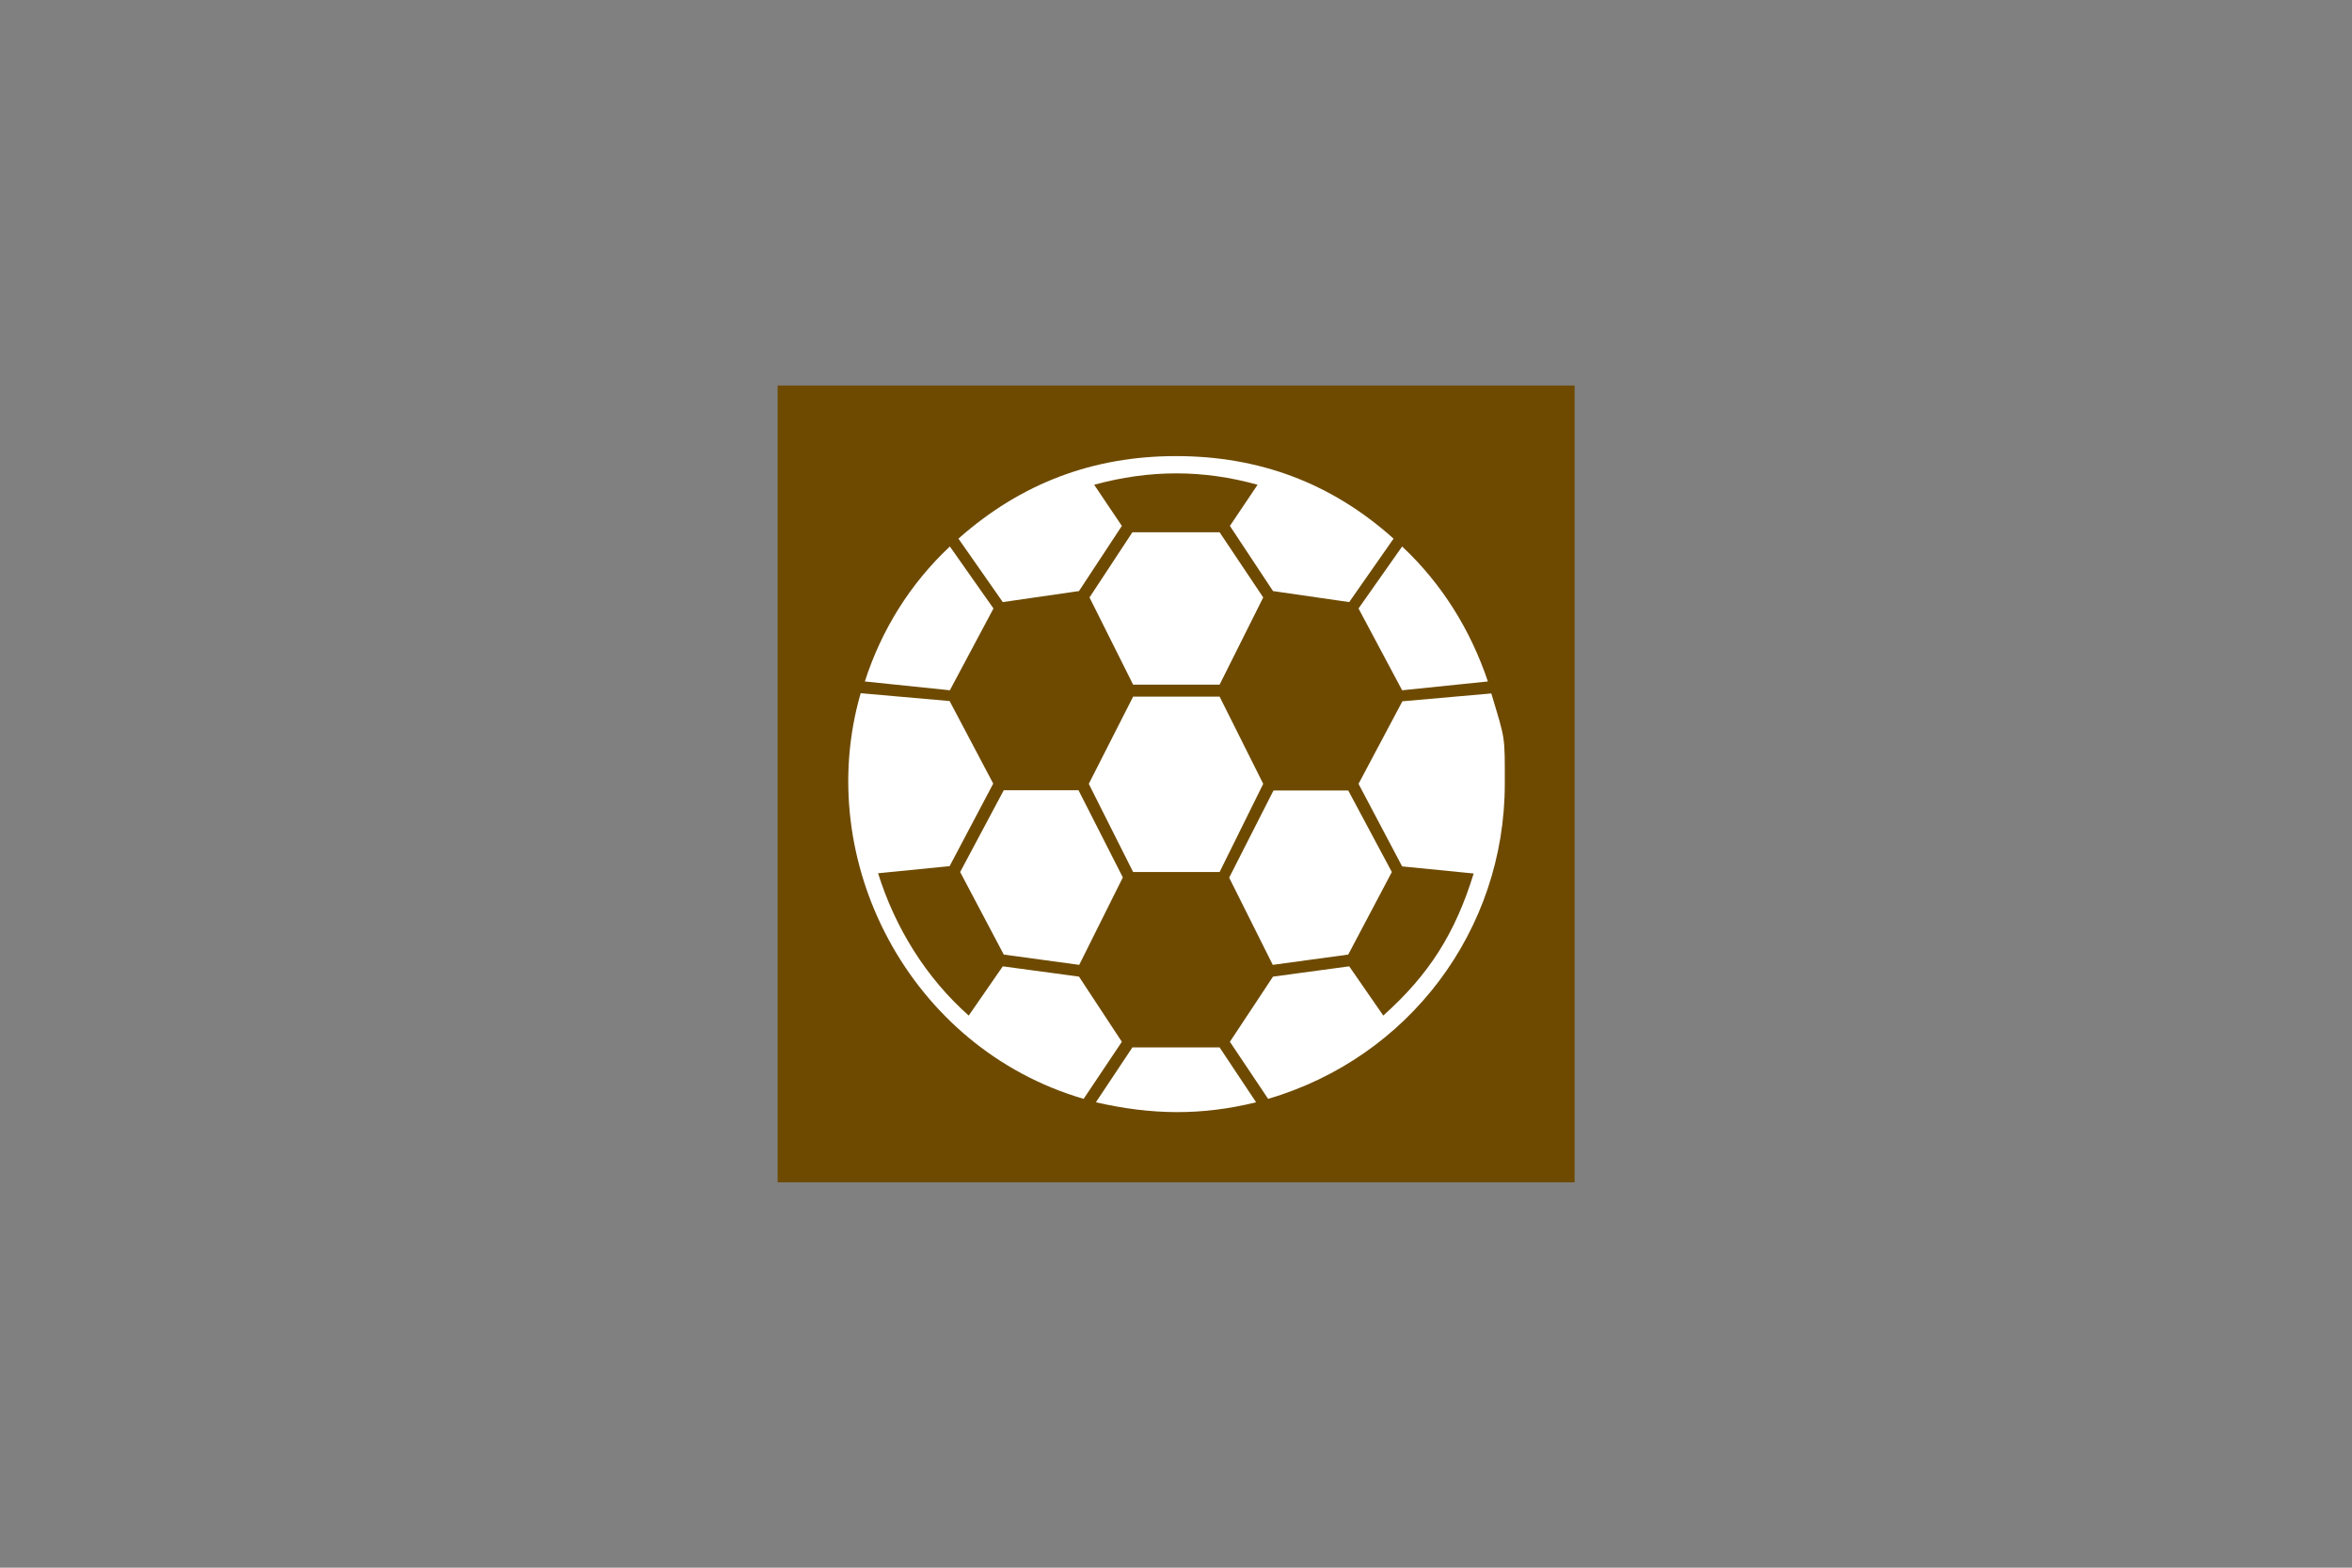
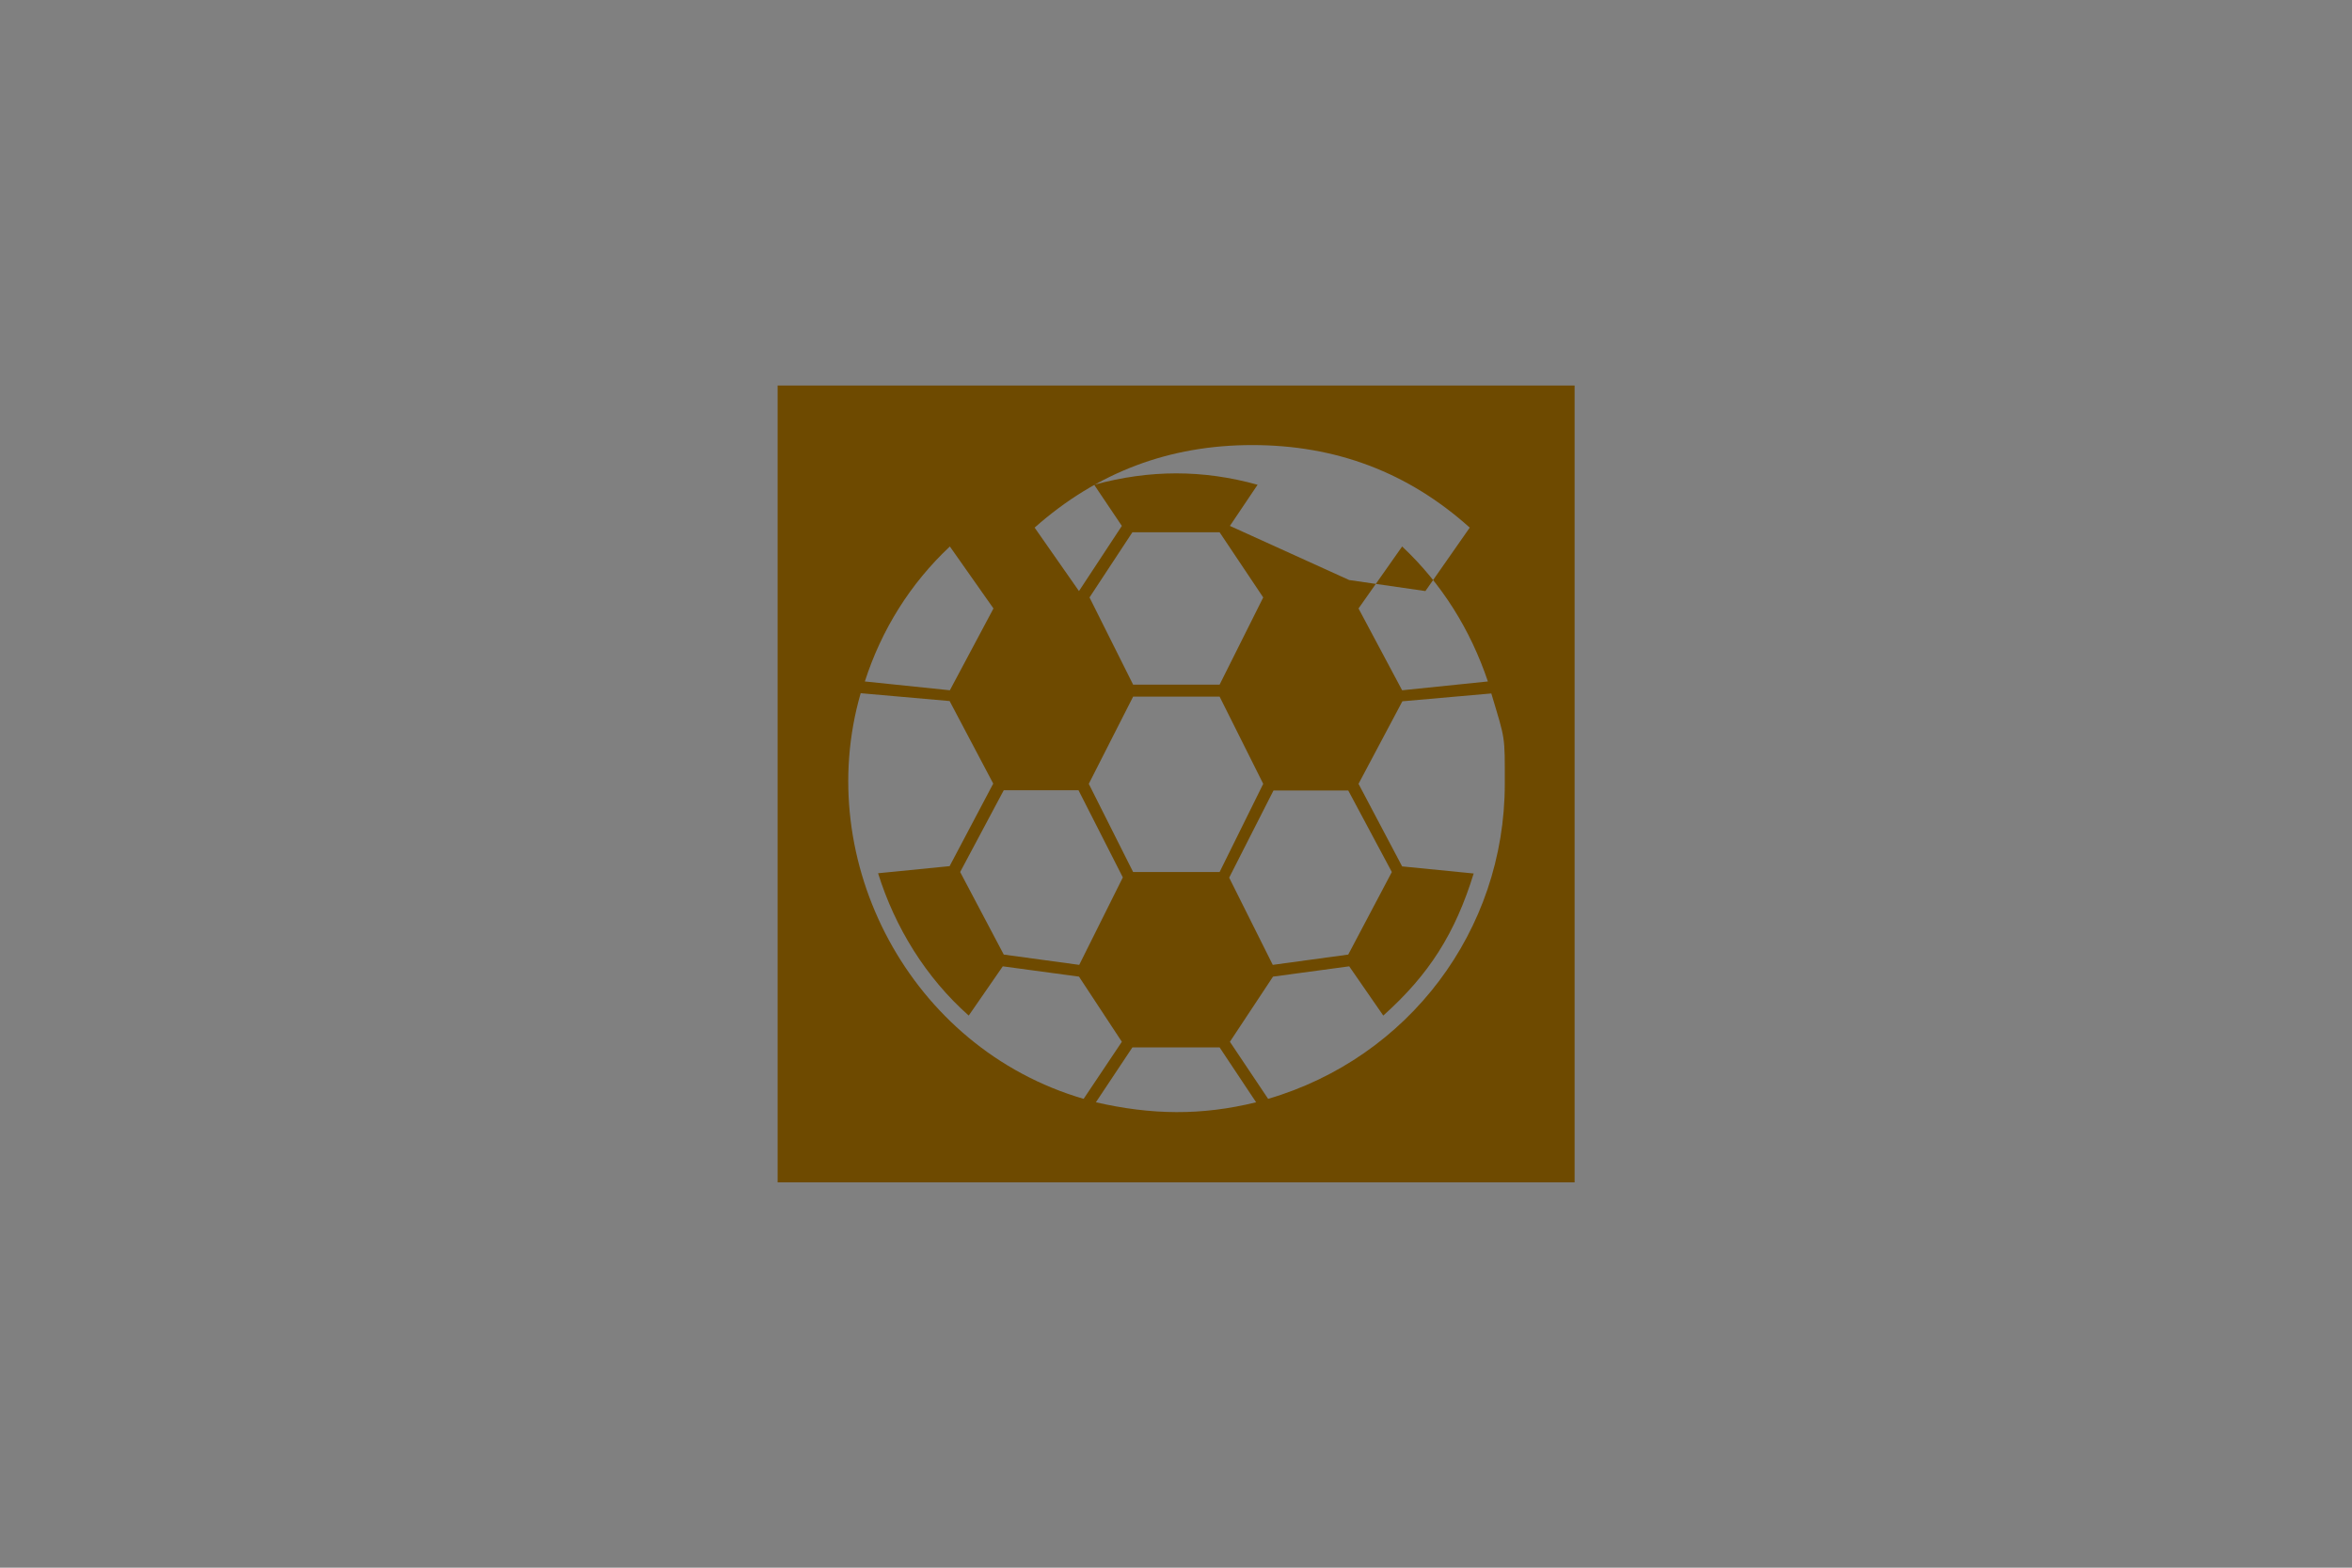
<svg xmlns="http://www.w3.org/2000/svg" version="1.1" id="Layer_1" x="0px" y="0px" viewBox="0 0 960 640" style="enable-background:new 0 0 960 640;" xml:space="preserve">
  <rect x="0" y="0" width="960" height="640" fill="#808080" stroke="none" />
  <style type="text/css">
	.st0{fill-rule:evenodd;clip-rule:evenodd;fill:#FFFFFF;}
	.st1{fill-rule:evenodd;clip-rule:evenodd;fill:#6E4A00;}
</style>
  <g>
-     <polygon class="st0" points="332.6,172.9 627.4,172.9 627.4,467.4 332.6,467.4  " />
-     <path class="st1" d="M317.4,482.6V157.4h325.3v325.3H317.4L317.4,482.6z M395.4,414.6l13.9-20.1l31.1,4.2l17.5,26.6l-15.6,23.3l0,0   c-71-20.7-110.8-97.2-91-165.6l0,0l36.3,3.2l17.8,33.7l-17.8,33.7l-29.2,2.9l0,0C365.3,378.6,377.9,399.1,395.4,414.6L395.4,414.6z    M353,278.2c6.8-21.1,18.5-39.9,34.7-55.1l0,0l17.8,25.3l-17.8,33.4L353,278.2L353,278.2z M515.6,243.9l-17.8,35.6h-35.3   l-17.8-35.6l17.5-26.6h35.6L515.6,243.9L515.6,243.9z M497.8,284.4l17.8,35.6l-17.8,36h-35.3l-18.1-36l18.1-35.6H497.8L497.8,284.4   z M440.5,393.9l-30.8-4.2L391.9,356l17.8-33.4h30.5l18.1,35.6L440.5,393.9L440.5,393.9z M568.1,356l-17.8,33.7l-30.8,4.2   l-17.8-35.6l18.1-35.6h30.5L568.1,356L568.1,356z M446.6,197.9l11.3,16.8l-17.5,26.6l-31.1,4.5l-18.1-25.9l0,0   c25.6-22.7,55.1-33.7,88.8-33.7c34,0,63.5,11,88.8,33.7l0,0l-18.1,25.9l-31.1-4.5L502,214.7l11.3-16.8l0,0   C491,191.7,469.3,191.7,446.6,197.9L446.6,197.9z M564.6,414.6l-13.9-20.1l-31.1,4.2L502,425.3l15.6,23.3l0,0   c57.3-16.8,96.6-68.7,96.6-128.6c0-20.1,0.3-17.5-5.5-36.9l0,0l-36.3,3.2L554.5,320l17.8,33.7l29.2,2.9l0,0   C594,380.9,583.4,397.8,564.6,414.6L564.6,414.6z M607.3,278.2c-7.1-21.1-18.8-39.9-35-55.1l0,0l-17.8,25.3l17.8,33.4L607.3,278.2   L607.3,278.2z M462.2,427.6l-14.9,22.4l0,0c22.7,5.2,43.1,5.5,65.4,0l0,0l-14.9-22.4H462.2L462.2,427.6z" />
+     <path class="st1" d="M317.4,482.6V157.4h325.3v325.3H317.4L317.4,482.6z M395.4,414.6l13.9-20.1l31.1,4.2l17.5,26.6l-15.6,23.3l0,0   c-71-20.7-110.8-97.2-91-165.6l0,0l36.3,3.2l17.8,33.7l-17.8,33.7l-29.2,2.9l0,0C365.3,378.6,377.9,399.1,395.4,414.6L395.4,414.6z    M353,278.2c6.8-21.1,18.5-39.9,34.7-55.1l0,0l17.8,25.3l-17.8,33.4L353,278.2L353,278.2z M515.6,243.9l-17.8,35.6h-35.3   l-17.8-35.6l17.5-26.6h35.6L515.6,243.9L515.6,243.9z M497.8,284.4l17.8,35.6l-17.8,36h-35.3l-18.1-36l18.1-35.6H497.8L497.8,284.4   z M440.5,393.9l-30.8-4.2L391.9,356l17.8-33.4h30.5l18.1,35.6L440.5,393.9L440.5,393.9z M568.1,356l-17.8,33.7l-30.8,4.2   l-17.8-35.6l18.1-35.6h30.5L568.1,356L568.1,356z M446.6,197.9l11.3,16.8l-17.5,26.6l-18.1-25.9l0,0   c25.6-22.7,55.1-33.7,88.8-33.7c34,0,63.5,11,88.8,33.7l0,0l-18.1,25.9l-31.1-4.5L502,214.7l11.3-16.8l0,0   C491,191.7,469.3,191.7,446.6,197.9L446.6,197.9z M564.6,414.6l-13.9-20.1l-31.1,4.2L502,425.3l15.6,23.3l0,0   c57.3-16.8,96.6-68.7,96.6-128.6c0-20.1,0.3-17.5-5.5-36.9l0,0l-36.3,3.2L554.5,320l17.8,33.7l29.2,2.9l0,0   C594,380.9,583.4,397.8,564.6,414.6L564.6,414.6z M607.3,278.2c-7.1-21.1-18.8-39.9-35-55.1l0,0l-17.8,25.3l17.8,33.4L607.3,278.2   L607.3,278.2z M462.2,427.6l-14.9,22.4l0,0c22.7,5.2,43.1,5.5,65.4,0l0,0l-14.9-22.4H462.2L462.2,427.6z" />
  </g>
</svg>